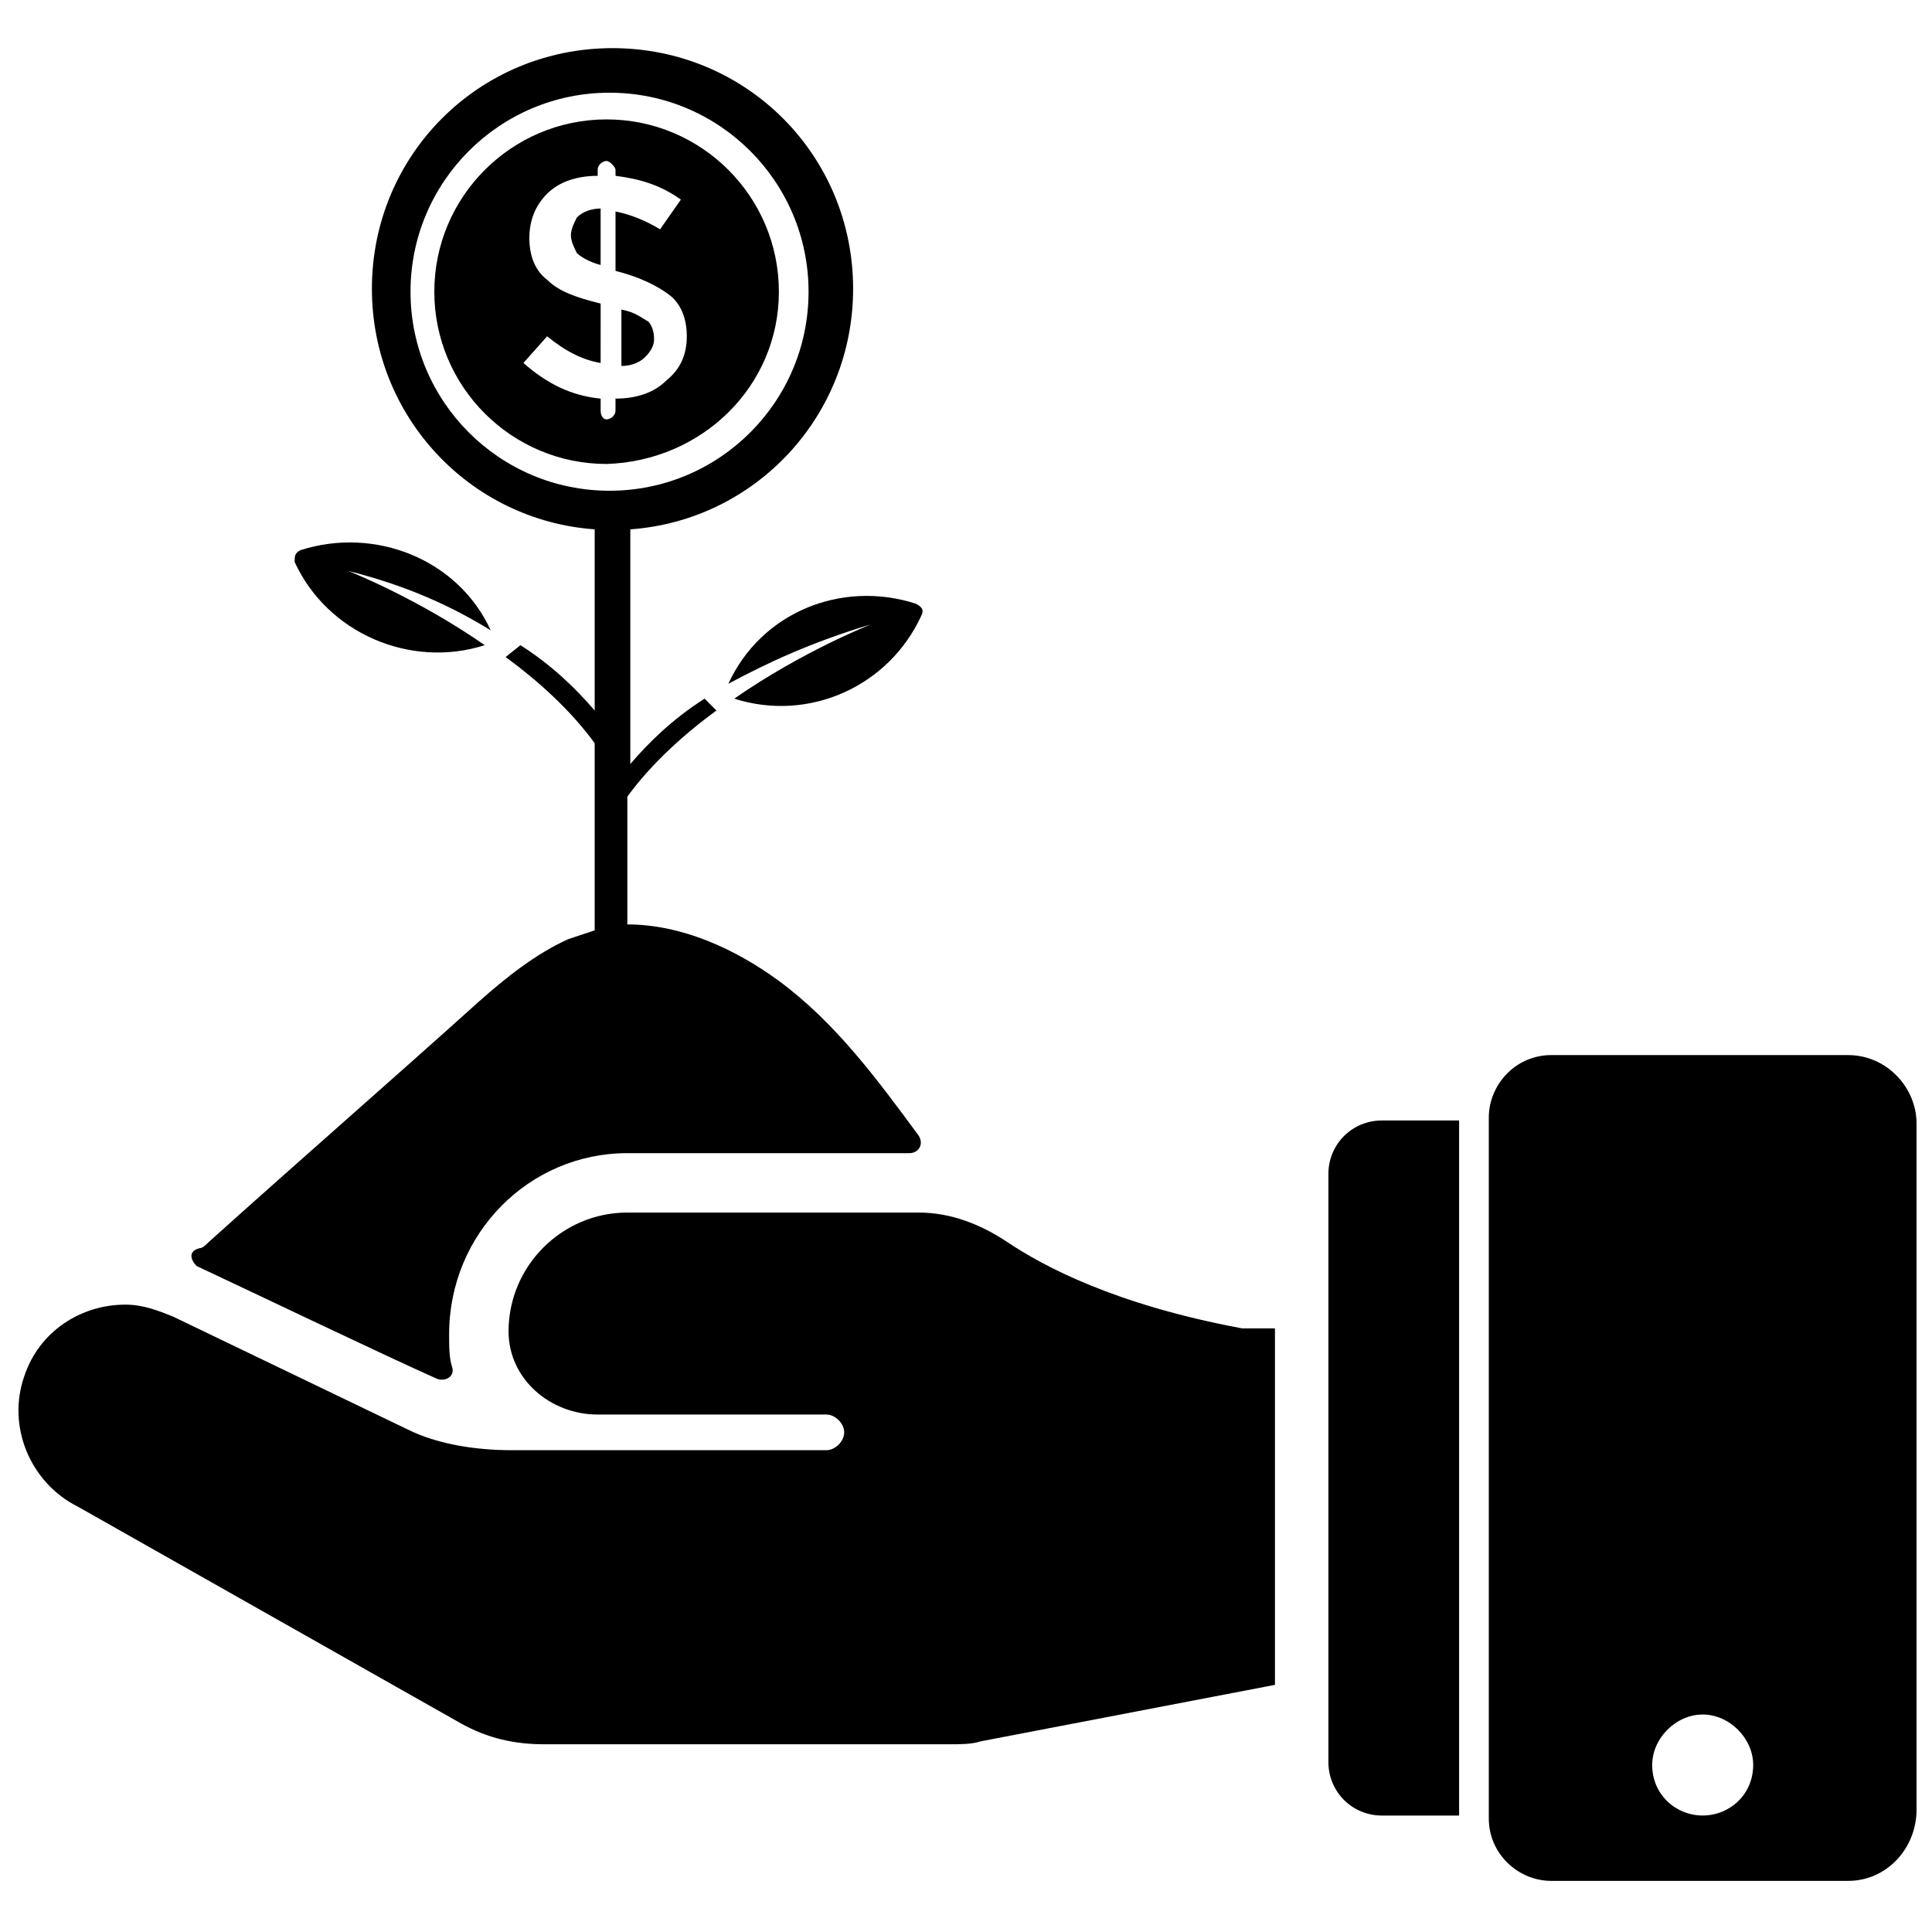
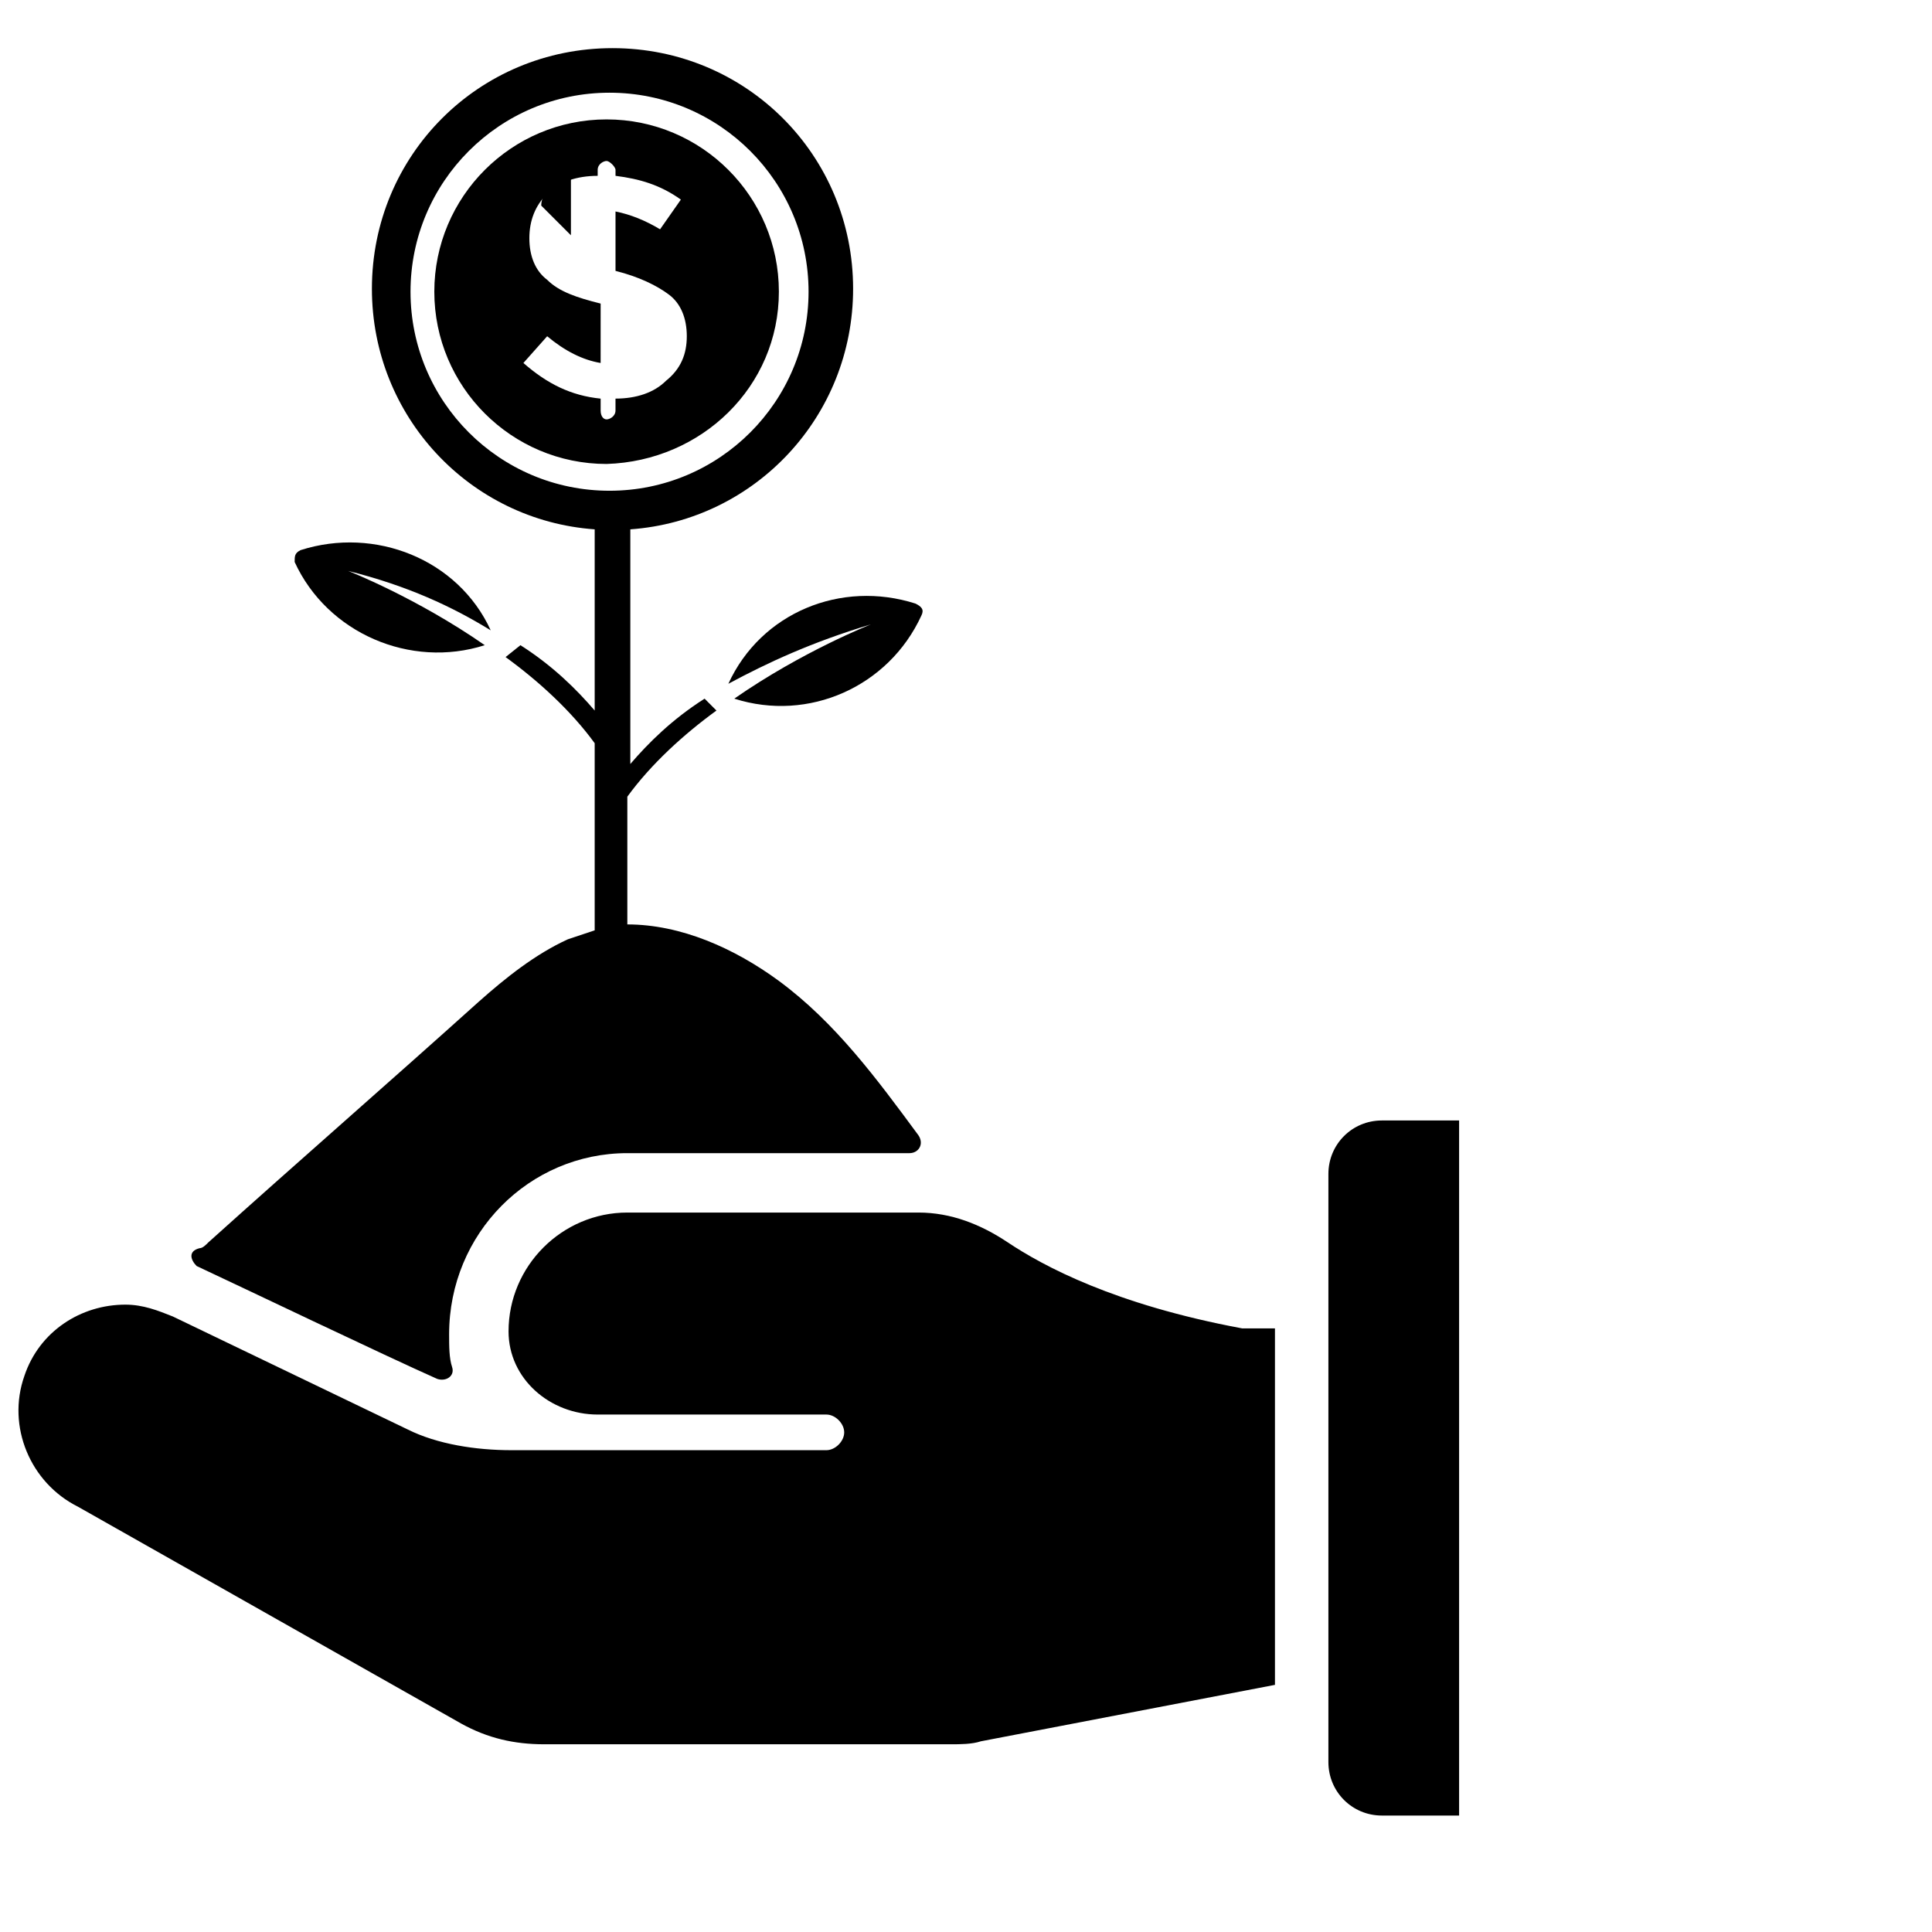
<svg xmlns="http://www.w3.org/2000/svg" width="800px" height="800px" version="1.1" viewBox="144 144 512 512">
  <defs>
    <clipPath id="b">
      <path d="m148.09 465h333.91v142h-333.91z" />
    </clipPath>
    <clipPath id="a">
-       <path d="m538 423h113.9v220h-113.9z" />
-     </clipPath>
+       </clipPath>
  </defs>
  <g clip-path="url(#b)">
    <path d="m411.02 473.21c-7.086-4.723-14.957-7.871-23.617-7.871h-77.145c-17.32 0-31.488 14.168-31.488 31.488 0 12.594 11.02 22.043 23.617 22.043h60.613c2.363 0 4.723 2.363 4.723 4.723 0 2.363-2.363 4.723-4.723 4.723h-67.699-14.168-1.574c-9.445 0-19.68-1.574-27.551-5.512l-62.188-29.914c-3.938-1.574-7.871-3.148-12.594-3.148-11.809 0-22.828 7.086-26.766 18.895-4.723 13.383 1.574 28.34 14.168 34.637l101.55 57.465c7.086 3.938 14.168 5.512 22.043 5.512h107.85c2.363 0 5.512 0 7.871-0.789l77.934-14.957v-94.465h-8.66c-33.855-6.297-52.75-16.527-62.195-22.828z" />
  </g>
  <path d="m496.04 455.1v155.87c0 7.871 6.297 14.168 14.168 14.168h20.469v-184.2h-20.469c-7.871 0-14.168 6.297-14.168 14.168z" />
  <g clip-path="url(#a)">
    <path d="m633.8 423.61h-78.719c-9.445 0-16.531 7.871-16.531 16.531v185.78c0 9.445 7.871 16.531 16.531 16.531h78.719c10.234 0 18.105-8.66 18.105-18.895v-181.84c0-9.445-7.871-18.105-18.105-18.105zm-38.57 201.52c-7.086 0-13.383-5.512-13.383-13.383 0-7.086 6.297-13.383 13.383-13.383 7.086 0 13.383 6.297 13.383 13.383-0.004 7.875-6.301 13.383-13.383 13.383z" />
  </g>
  <path d="m196.11 479.51c11.809 5.512 49.594 23.617 63.762 29.914 2.363 0.789 4.723-0.789 3.938-3.148-0.789-2.363-0.789-5.512-0.789-8.66 0-26.766 21.254-48.02 47.23-48.02h74.785c2.363 0 3.938-2.363 2.363-4.723-11.02-14.957-22.043-29.914-37-40.934-11.809-8.66-25.977-14.957-40.148-14.957v-33.852c6.297-8.66 14.957-16.531 23.617-22.828l-3.144-3.152c-8.66 5.512-14.957 11.809-19.68 17.32v-62.188c33.062-2.363 59.039-29.914 59.039-63.762 0-35.426-28.34-63.762-63.762-63.762-35.426 0-63.762 28.34-63.762 63.762 0 33.852 25.977 61.402 59.039 63.762v48.02c-4.723-5.512-11.02-11.809-19.68-17.32l-3.938 3.148c8.66 6.297 17.32 14.168 23.617 22.828v49.594c-2.363 0.789-4.723 1.574-7.086 2.363-8.66 3.938-16.531 10.234-23.617 16.531-23.617 21.254-48.02 42.508-71.637 63.762-0.789 0.789-1.574 1.574-2.363 1.574-3.148 0.789-2.359 3.148-0.785 4.727zm56.68-258.2c0-29.125 23.617-52.742 52.742-52.742s52.742 23.617 52.742 52.742-23.617 52.742-52.742 52.742c-29.129 0-52.742-23.617-52.742-52.742z" />
-   <path d="m295.3 206.35c0 1.574 0.789 3.148 1.574 4.723 0.789 0.789 3.148 2.363 6.297 3.148v-14.957c-2.363 0-4.723 0.789-6.297 2.363-0.789 1.574-1.574 3.148-1.574 4.723z" />
-   <path d="m317.34 233.9c0-2.363-0.789-3.938-1.574-4.723-1.574-0.789-3.148-2.363-7.086-3.148v14.957c2.363 0 4.723-0.789 6.297-2.363 1.574-1.574 2.363-3.148 2.363-4.723z" />
+   <path d="m295.3 206.35v-14.957c-2.363 0-4.723 0.789-6.297 2.363-0.789 1.574-1.574 3.148-1.574 4.723z" />
  <path d="m350.41 221.3c0-25.191-20.469-45.656-45.656-45.656-25.191 0-45.656 20.469-45.656 45.656 0 25.191 20.469 45.656 45.656 45.656 25.188-0.785 45.656-20.469 45.656-45.656zm-47.234 31.488v-3.148c-7.871-0.789-14.168-3.938-20.469-9.445l6.297-7.086c4.723 3.938 9.445 6.297 14.168 7.086l0.004-15.746c-6.297-1.574-11.02-3.148-14.168-6.297-3.148-2.363-4.723-6.297-4.723-11.02 0-4.723 1.574-8.66 4.723-11.809 3.148-3.148 7.871-4.723 13.383-4.723v-1.578c0-1.574 1.574-2.363 2.363-2.363s2.363 1.574 2.363 2.363v1.574c6.297 0.789 11.809 2.363 17.32 6.297l-5.512 7.871c-3.938-2.363-7.871-3.938-11.809-4.723v15.742c6.297 1.574 11.02 3.938 14.168 6.297 3.148 2.363 4.723 6.297 4.723 11.02 0 4.723-1.574 8.66-5.512 11.809-3.148 3.148-7.871 4.723-13.383 4.723v3.148c0 1.574-1.574 2.363-2.363 2.363-0.785 0.004-1.574-0.781-1.574-2.356z" />
  <path d="m337.02 325.21c10.234-5.512 22.043-11.02 37.785-15.742 0 0-18.105 7.086-36.211 19.68 19.68 6.297 40.934-3.148 49.594-22.043 0.789-1.574 0-2.363-1.574-3.148-19.68-6.297-40.938 2.359-49.594 21.254z" />
  <path d="m272.47 314.98c-18.105-12.594-36.211-19.68-36.211-19.68 15.742 3.938 27.551 9.445 37.785 15.742-8.66-18.895-30.699-27.551-50.383-21.254-1.574 0.789-1.574 1.574-1.574 3.148 8.66 18.895 30.703 28.34 50.383 22.043z" />
</svg>